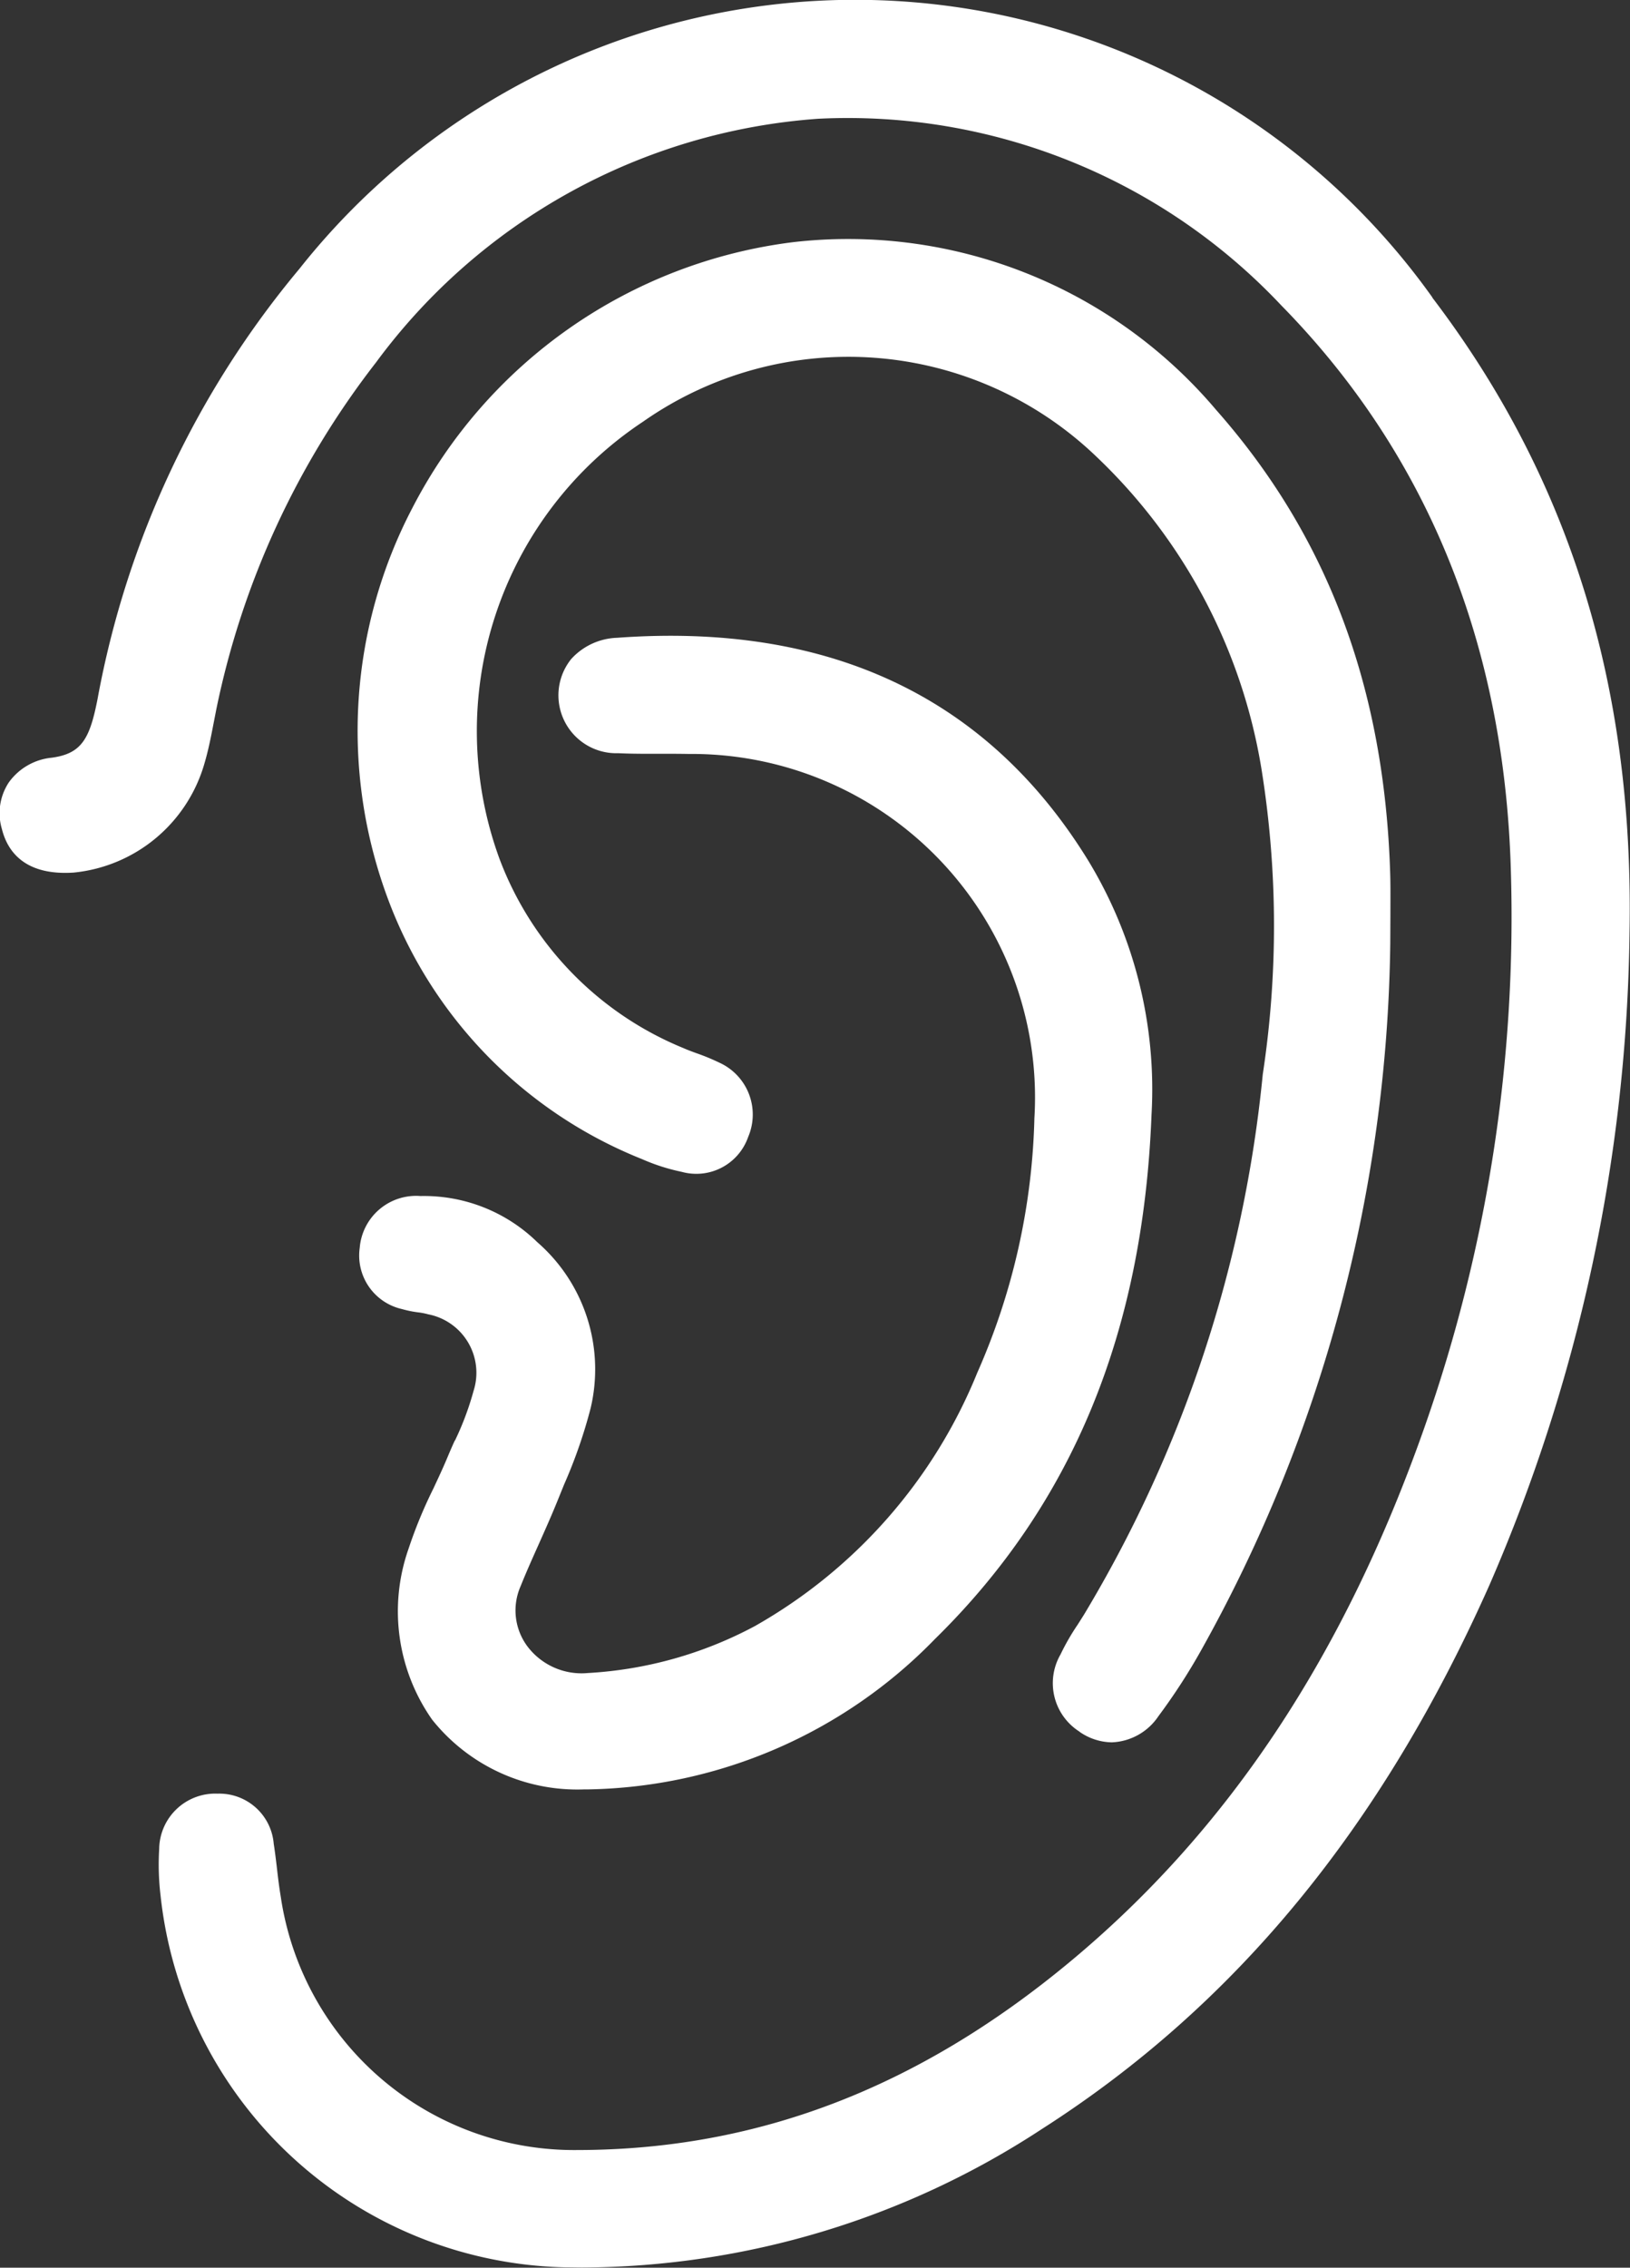
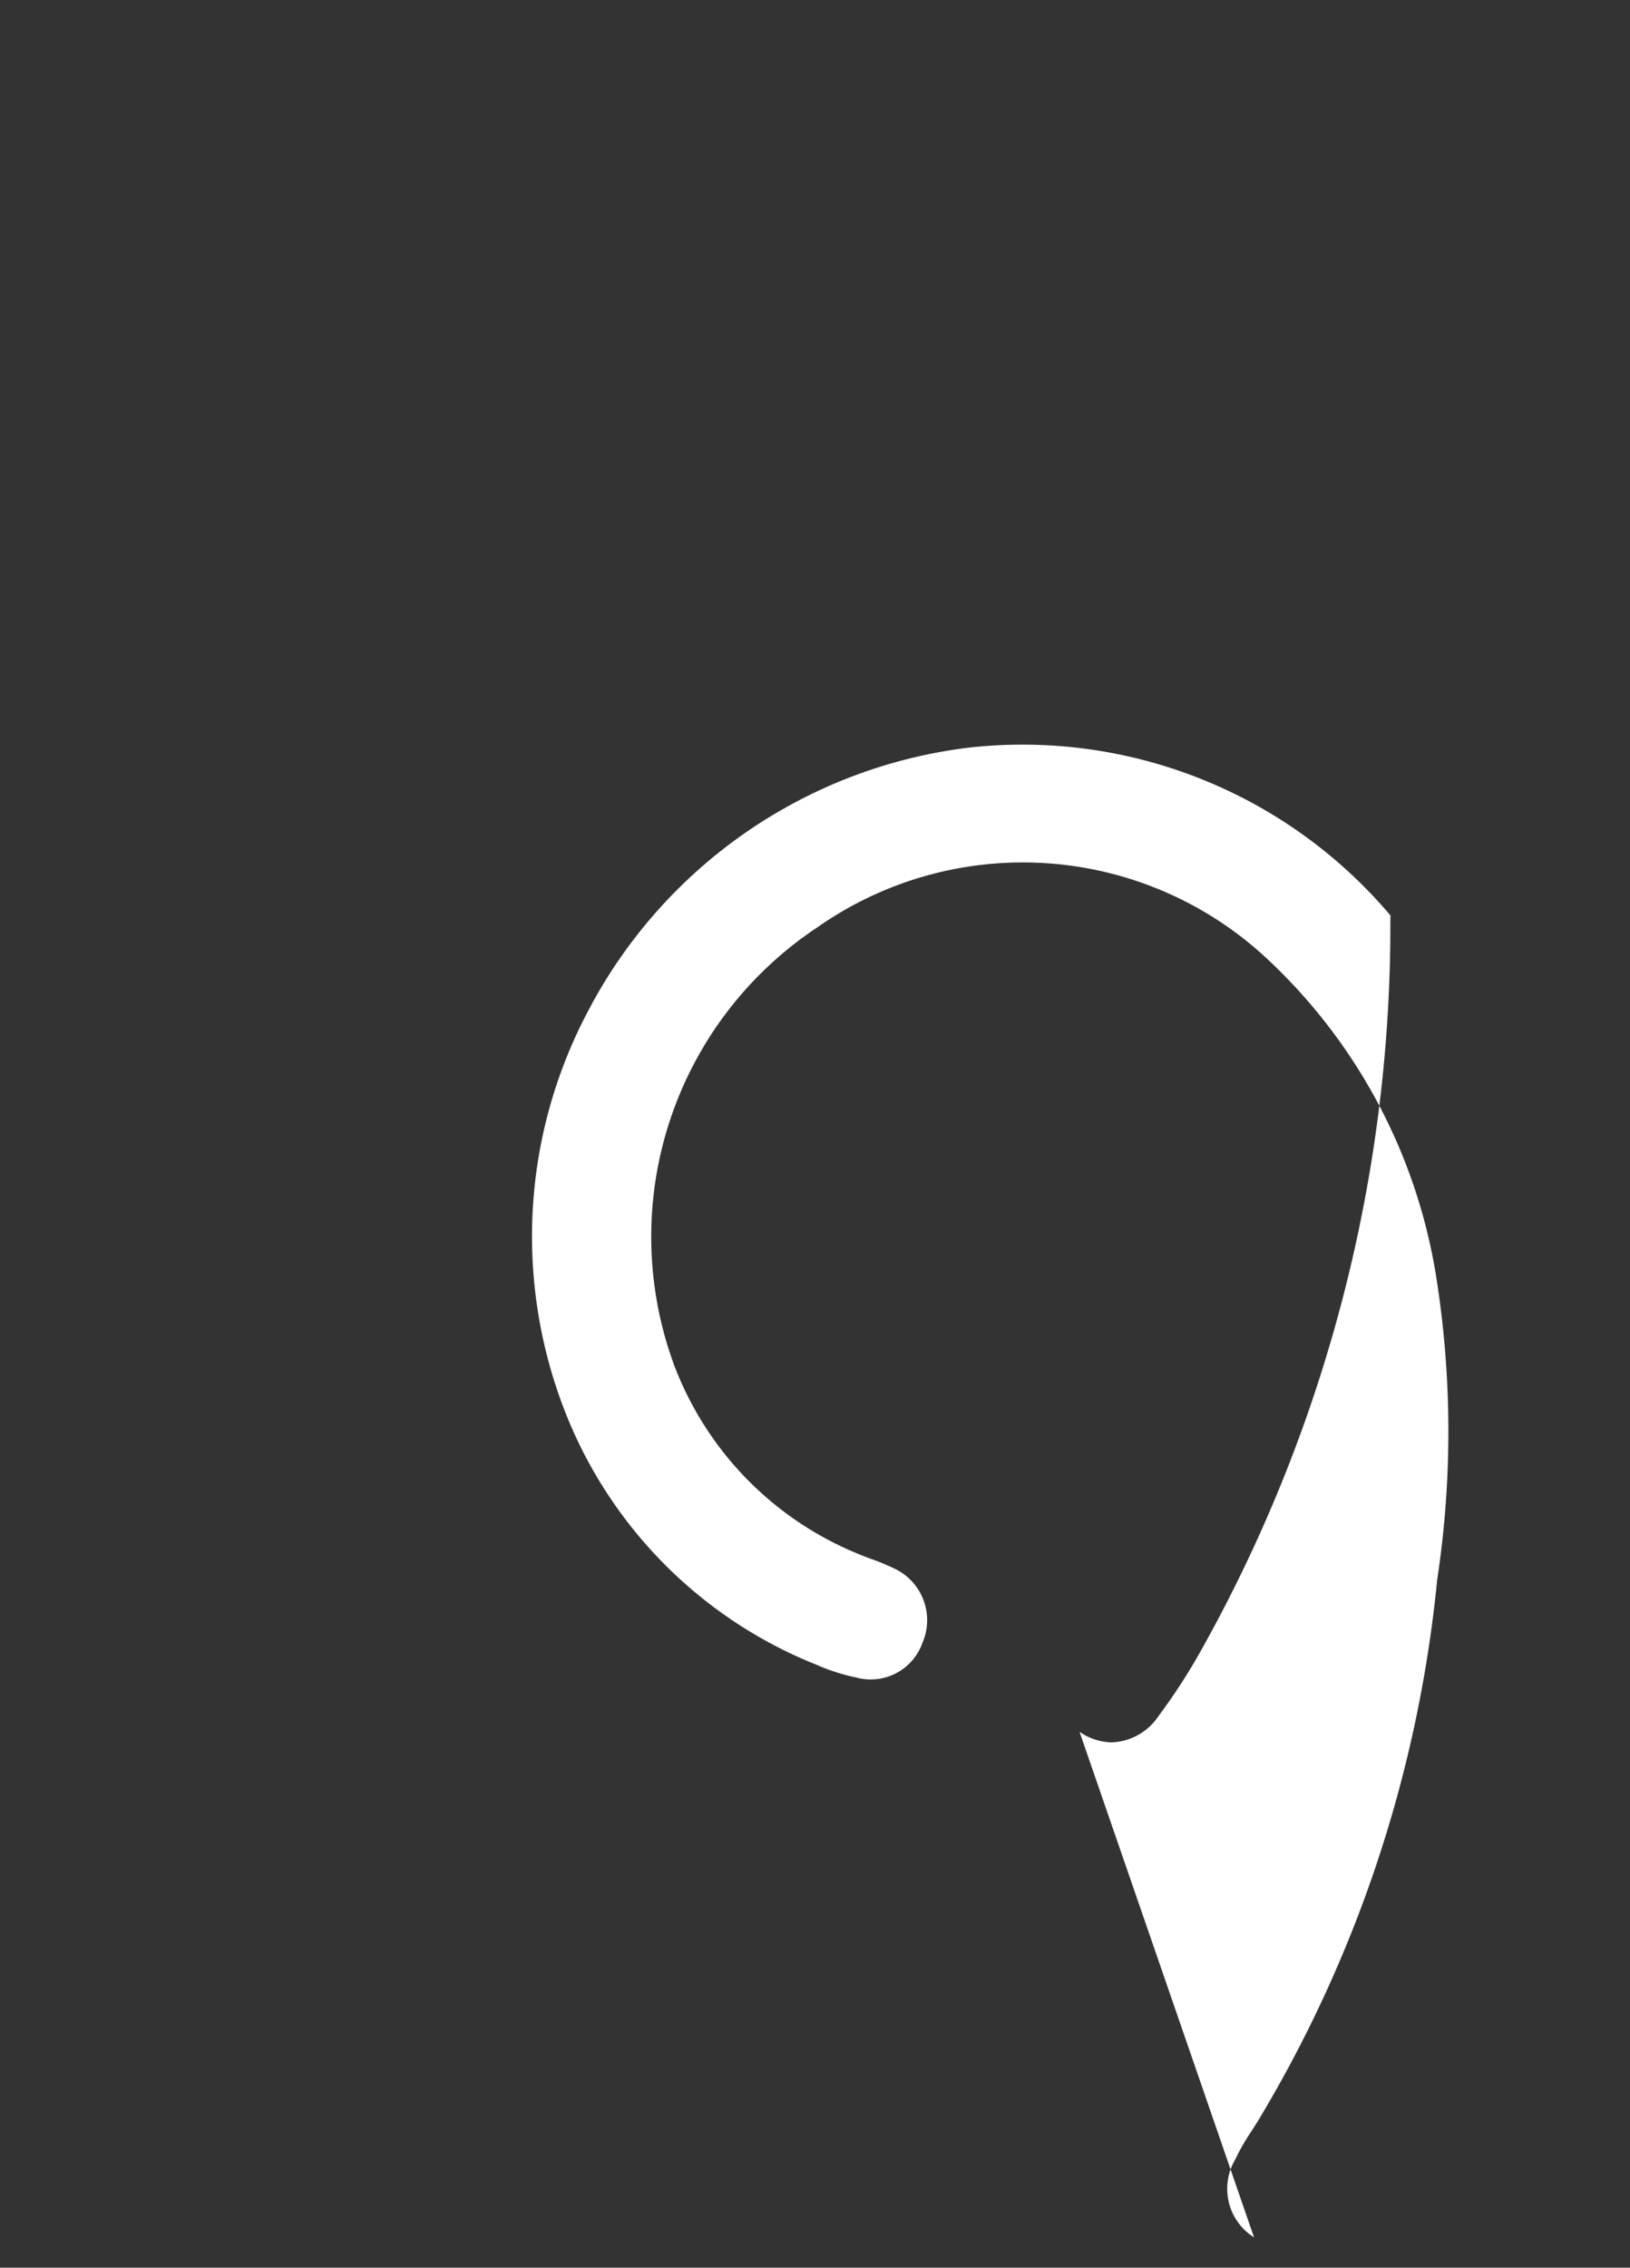
<svg xmlns="http://www.w3.org/2000/svg" width="60.569" height="84.228" viewBox="0 0 60.569 84.228">
  <rect x="0" y="0" width="60.569" height="84.228" fill="#333333" stroke="none" />
  <g transform="translate(-980.725 -5283.251)">
-     <path d="M560.952,138.3a26.337,26.337,0,0,0-42.1-1.066,34.649,34.649,0,0,0-7.5,15.968c-.289,1.489-.591,2.044-1.711,2.193a2.225,2.225,0,0,0-1.587.915,2.069,2.069,0,0,0-.261,1.724c.2.809.82,1.748,2.669,1.627a5.632,5.632,0,0,0,4.858-4.046c.147-.494.246-1,.344-1.511l.1-.512a31.2,31.2,0,0,1,5.931-12.876,22.376,22.376,0,0,1,16.433-9.054,22.121,22.121,0,0,1,17.206,6.93c5.4,5.5,8.275,12.529,8.53,20.9a57.16,57.16,0,0,1-3.23,20.838c-2.981,8.45-7.29,14.929-13.175,19.807-5.648,4.684-11.623,6.964-18.267,6.972h-.015a11.019,11.019,0,0,1-11.018-9.4c-.057-.342-.1-.686-.139-1.031-.037-.316-.075-.634-.124-.948a2.029,2.029,0,0,0-2.087-1.858,2.084,2.084,0,0,0-2.169,2.052,9.755,9.755,0,0,0,.051,1.732,15.464,15.464,0,0,0,15.061,13.81c.2,0,.4.006.605.006a31.324,31.324,0,0,0,17.093-5.15c7.172-4.586,12.608-11.19,16.616-20.187a62.566,62.566,0,0,0,5.211-24.267v0c.163-9.165-2.236-16.875-7.334-23.57" transform="translate(473 5156)" fill="#fff" />
-     <path d="M547.839,191.574a2.143,2.143,0,0,0,1.2.392,2.185,2.185,0,0,0,1.731-.97,22.471,22.471,0,0,0,1.579-2.433,55.123,55.123,0,0,0,7.037-26.266v-.019l.005-1.027c0-.6.007-1.09-.009-1.58-.218-6.894-2.335-12.521-6.471-17.2a17.905,17.905,0,0,0-15.717-6.225,18.489,18.489,0,0,0-14.139,9.859,17.858,17.858,0,0,0-.964,14.4,16.663,16.663,0,0,0,9.494,9.8,7.365,7.365,0,0,0,1.478.473,2.039,2.039,0,0,0,2.462-1.295,2.116,2.116,0,0,0-1.078-2.766,7.789,7.789,0,0,0-.828-.342c-.172-.063-.344-.126-.511-.2a12.258,12.258,0,0,1-6.813-7,13.784,13.784,0,0,1,5.316-16.256,13.3,13.3,0,0,1,16.829,1.268,20.57,20.57,0,0,1,6.157,11.609,36.691,36.691,0,0,1,.051,11.359,47.992,47.992,0,0,1-6.654,20.086l-.228.36a8.486,8.486,0,0,0-.633,1.1,2.131,2.131,0,0,0,.71,2.871" transform="translate(473 5156)" fill="#fff" />
-     <path d="M524.624,180.757c-.1.217-.193.434-.284.652-.16.381-.336.756-.512,1.132a17.206,17.206,0,0,0-.927,2.25,7,7,0,0,0,.882,6.333,6.9,6.9,0,0,0,5.64,2.59l.142,0a18.393,18.393,0,0,0,12.9-5.584c5.1-5,7.734-11.373,8.049-19.472a16.364,16.364,0,0,0-2.356-9.45c-3.731-6.061-9.622-8.844-17.5-8.268a2.41,2.41,0,0,0-1.706.787,2.151,2.151,0,0,0,1.745,3.5c.506.024,1.013.023,1.519.021.369,0,.738,0,1.107.007a12.758,12.758,0,0,1,12.839,13.528,24.813,24.813,0,0,1-2.12,9.449,19.036,19.036,0,0,1-8.27,9.418,14.92,14.92,0,0,1-6.207,1.742,2.52,2.52,0,0,1-2.249-1,2.235,2.235,0,0,1-.247-2.223c.205-.511.429-1.013.654-1.515.239-.536.478-1.07.7-1.615l.263-.649a18.544,18.544,0,0,0,.987-2.839,6.257,6.257,0,0,0-1.98-6.16,6.019,6.019,0,0,0-4.342-1.716,2.1,2.1,0,0,0-2.259,1.922,2.039,2.039,0,0,0,1.573,2.277,3.934,3.934,0,0,0,.594.121,2.54,2.54,0,0,1,.381.074,2.211,2.211,0,0,1,1.681,2.847,10.834,10.834,0,0,1-.689,1.84" transform="translate(473 5156)" fill="#fff" />
+     <path d="M547.839,191.574a2.143,2.143,0,0,0,1.2.392,2.185,2.185,0,0,0,1.731-.97,22.471,22.471,0,0,0,1.579-2.433,55.123,55.123,0,0,0,7.037-26.266v-.019l.005-1.027a17.905,17.905,0,0,0-15.717-6.225,18.489,18.489,0,0,0-14.139,9.859,17.858,17.858,0,0,0-.964,14.4,16.663,16.663,0,0,0,9.494,9.8,7.365,7.365,0,0,0,1.478.473,2.039,2.039,0,0,0,2.462-1.295,2.116,2.116,0,0,0-1.078-2.766,7.789,7.789,0,0,0-.828-.342c-.172-.063-.344-.126-.511-.2a12.258,12.258,0,0,1-6.813-7,13.784,13.784,0,0,1,5.316-16.256,13.3,13.3,0,0,1,16.829,1.268,20.57,20.57,0,0,1,6.157,11.609,36.691,36.691,0,0,1,.051,11.359,47.992,47.992,0,0,1-6.654,20.086l-.228.36a8.486,8.486,0,0,0-.633,1.1,2.131,2.131,0,0,0,.71,2.871" transform="translate(473 5156)" fill="#fff" />
  </g>
</svg>